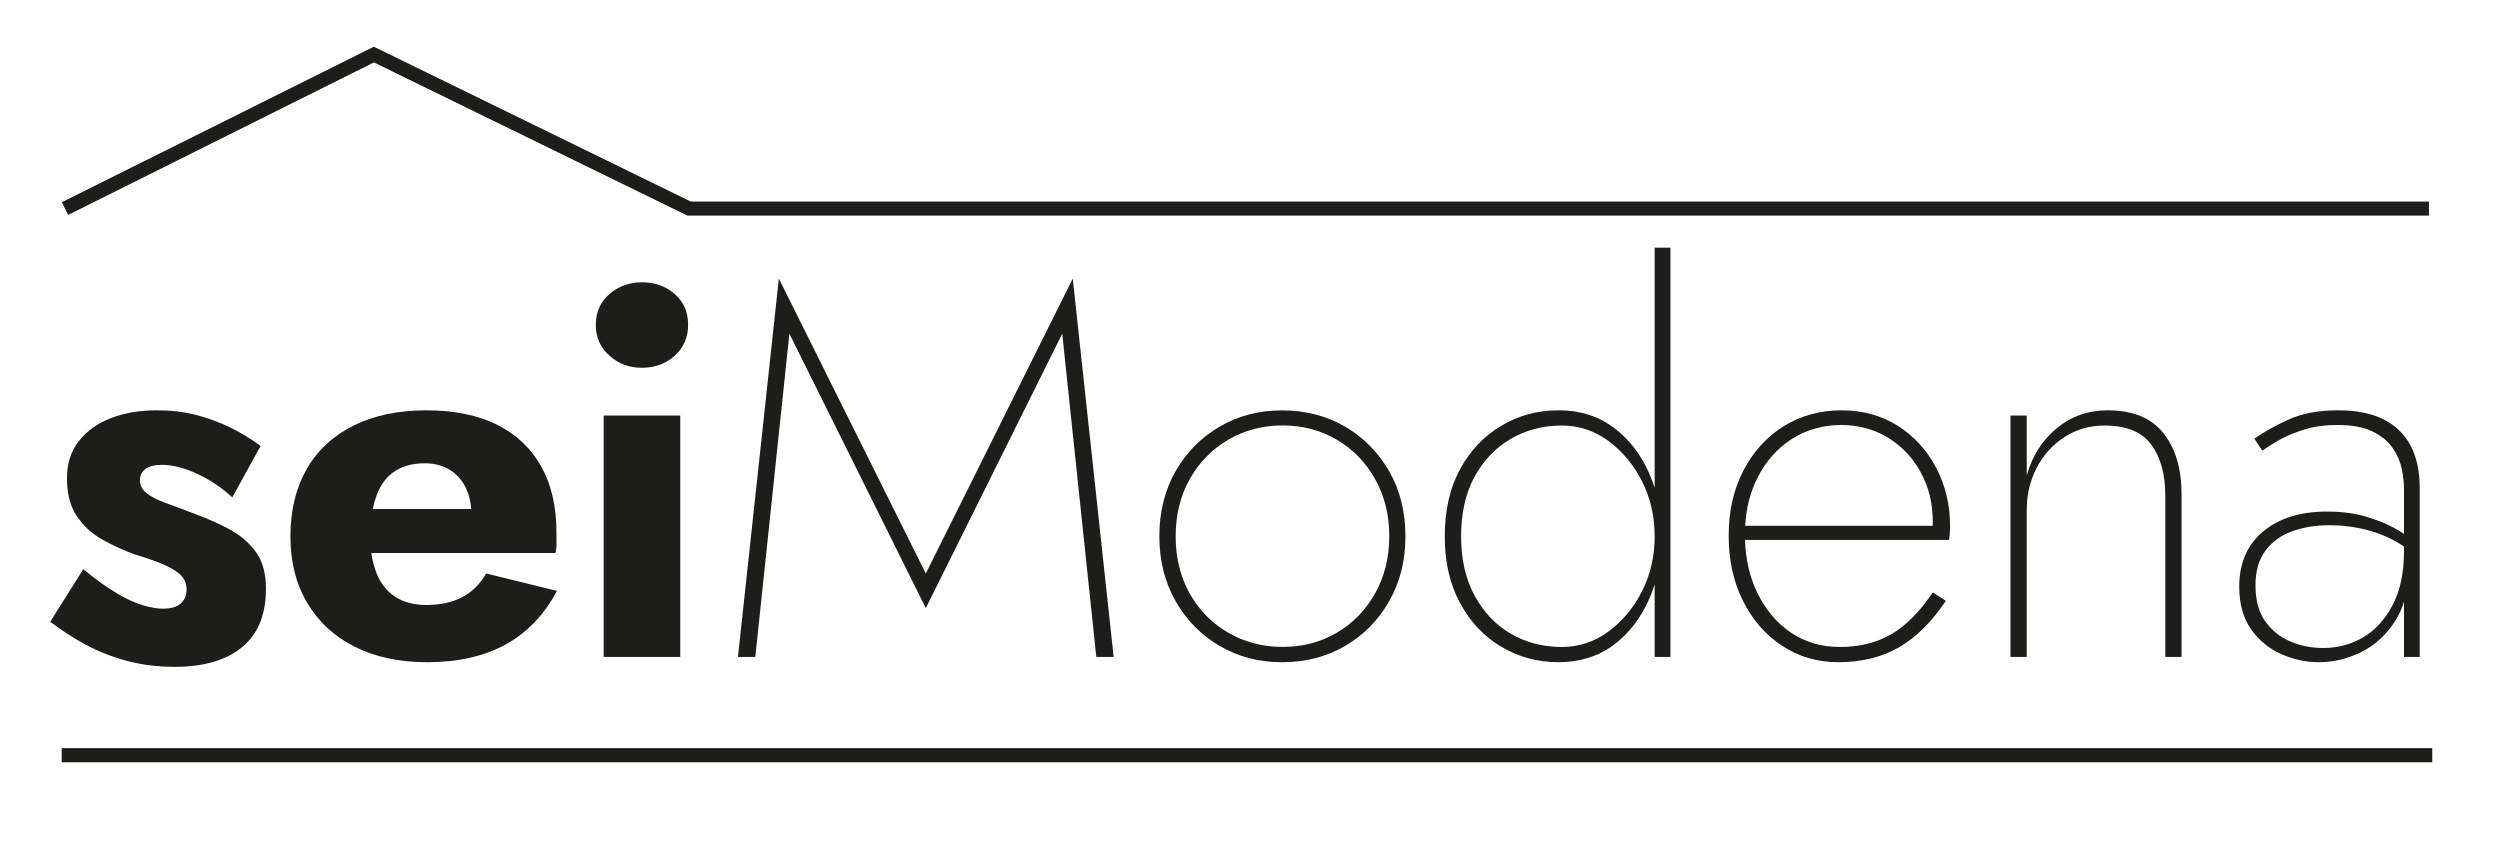
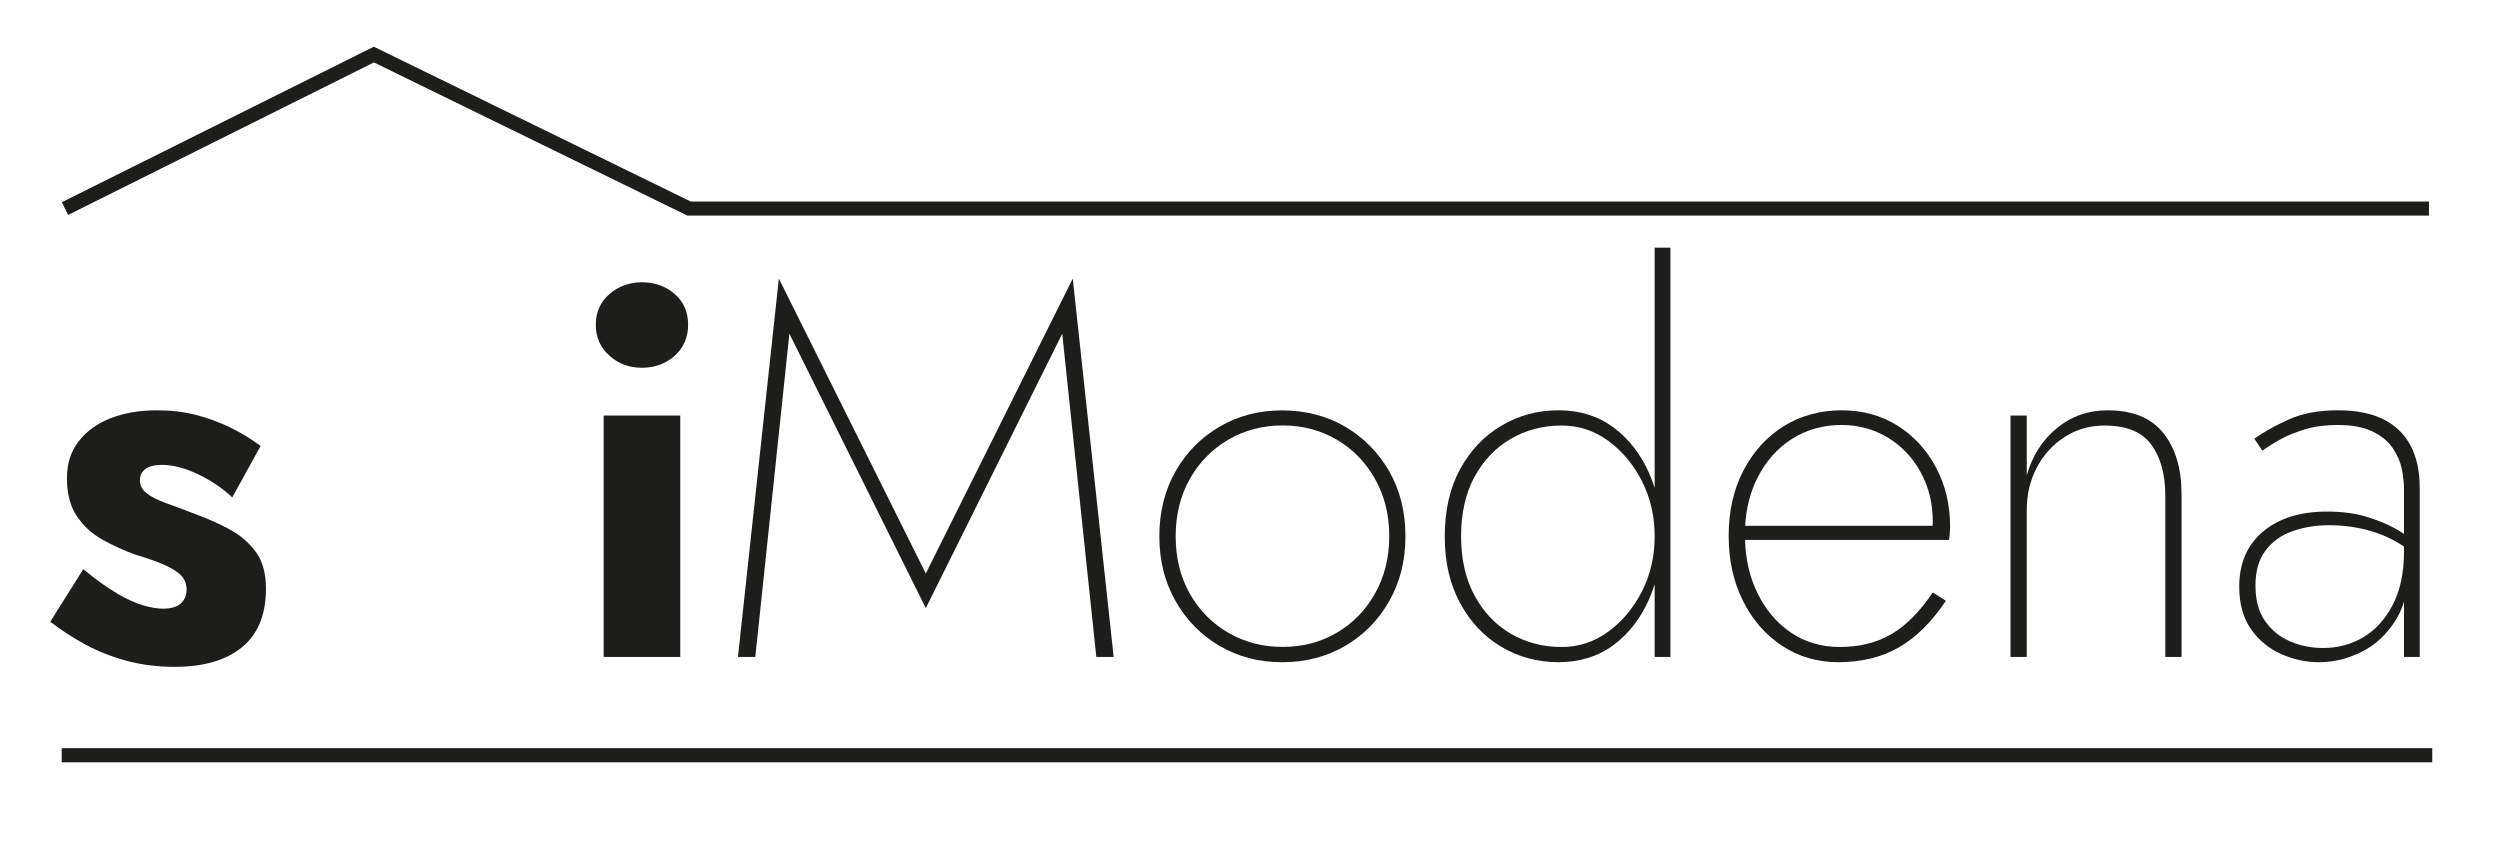
<svg xmlns="http://www.w3.org/2000/svg" id="Livello_1" viewBox="0 0 318.48 107.19">
  <defs>
    <style>
      .cls-1 {
        fill: #1d1d1b;
      }
    </style>
  </defs>
  <g>
    <path class="cls-1" d="M14.84,75.57c1.27.74,2.39,1.25,3.38,1.54.98.29,1.83.43,2.54.43,1.02,0,1.78-.22,2.27-.67.49-.45.74-1.03.74-1.74,0-.67-.2-1.24-.6-1.71-.4-.47-1.08-.92-2.04-1.37s-2.26-.91-3.91-1.4c-1.47-.54-2.86-1.17-4.18-1.91-1.32-.74-2.4-1.73-3.24-2.97-.85-1.25-1.27-2.85-1.27-4.81s.5-3.45,1.5-4.75c1-1.29,2.36-2.27,4.08-2.94,1.71-.67,3.69-1,5.92-1,1.78,0,3.44.2,4.98.6,1.54.4,2.99.94,4.35,1.6,1.36.67,2.64,1.45,3.84,2.34l-3.61,6.55c-1.29-1.2-2.76-2.19-4.41-2.97-1.65-.78-3.17-1.17-4.55-1.17-.94,0-1.64.18-2.11.53-.47.36-.7.83-.7,1.4,0,.67.28,1.23.84,1.67.56.45,1.36.86,2.41,1.24,1.05.38,2.33.86,3.84,1.44,1.6.58,3.08,1.25,4.45,2,1.36.76,2.45,1.72,3.28,2.88.82,1.16,1.24,2.7,1.24,4.61,0,3.3-1.01,5.78-3.04,7.45-2.03,1.67-4.89,2.51-8.59,2.51-2.18,0-4.22-.26-6.12-.77-1.9-.51-3.64-1.2-5.25-2.07-1.6-.87-3.1-1.84-4.48-2.91l4.21-6.69c1.56,1.29,2.97,2.31,4.24,3.04Z" />
-     <path class="cls-1" d="M61.93,73.06c-.76,1.34-1.77,2.34-3.04,3.01s-2.8,1-4.58,1c-1.56,0-2.87-.34-3.94-1.03s-1.88-1.71-2.41-3.04c-.31-.76-.52-1.61-.65-2.55h23.44c.09-.31.14-.7.14-1.17v-1.43c0-3.3-.65-6.11-1.94-8.43-1.3-2.31-3.17-4.08-5.62-5.31-2.45-1.22-5.46-1.84-9.02-1.84s-6.65.65-9.26,1.94c-2.61,1.3-4.6,3.14-5.98,5.55-1.38,2.41-2.07,5.26-2.07,8.56s.71,6.08,2.14,8.48c1.42,2.41,3.44,4.27,6.05,5.59,2.6,1.31,5.69,1.97,9.25,1.97,3.92,0,7.26-.76,10-2.27,2.74-1.52,4.91-3.79,6.51-6.82l-9.02-2.21ZM47.99,63.07c.51-1.36,1.28-2.37,2.31-3.04,1.02-.67,2.29-1.01,3.81-1.01,1.2,0,2.25.27,3.14.81.89.53,1.58,1.29,2.07,2.27.4.79.64,1.71.71,2.74h-12.54c.13-.64.3-1.23.5-1.77Z" />
    <path class="cls-1" d="M77.64,37.46c1.16-1,2.54-1.5,4.14-1.5s3.04.5,4.18,1.5c1.14,1,1.7,2.31,1.7,3.91s-.57,2.92-1.7,3.94-2.53,1.54-4.18,1.54-2.99-.51-4.14-1.54c-1.16-1.03-1.74-2.34-1.74-3.94s.58-2.91,1.74-3.91ZM86.66,52.94v30.75h-9.76v-30.75h9.76Z" />
    <path class="cls-1" d="M96.22,83.69h-2.21l5.21-48.2,18.72,37.57,18.72-37.57,5.21,48.2h-2.21l-4.34-41.18-17.38,34.96-17.38-34.96-4.34,41.18Z" />
    <path class="cls-1" d="M149.76,60.03c1.38-2.41,3.25-4.3,5.61-5.68,2.36-1.38,5.01-2.07,7.96-2.07s5.66.69,8.02,2.07c2.36,1.38,4.23,3.28,5.62,5.68,1.38,2.41,2.07,5.17,2.07,8.29s-.69,5.83-2.07,8.26c-1.38,2.43-3.25,4.33-5.62,5.71-2.36,1.38-5.04,2.07-8.02,2.07s-5.59-.69-7.96-2.07c-2.36-1.38-4.23-3.29-5.61-5.71-1.38-2.43-2.07-5.18-2.07-8.26s.69-5.88,2.07-8.29ZM151.57,75.63c1.2,2.12,2.84,3.78,4.91,4.98,2.07,1.2,4.38,1.8,6.92,1.8s4.83-.6,6.89-1.8c2.05-1.2,3.68-2.87,4.88-5.01,1.2-2.14,1.81-4.57,1.81-7.29s-.6-5.15-1.81-7.29c-1.2-2.14-2.83-3.81-4.88-5.01-2.05-1.2-4.35-1.81-6.89-1.81s-4.85.6-6.92,1.81-3.71,2.87-4.91,5.01-1.8,4.57-1.8,7.29.6,5.2,1.8,7.32Z" />
    <path class="cls-1" d="M210.79,31.55v30.6c-.19-.61-.41-1.2-.67-1.79-1.07-2.45-2.58-4.41-4.54-5.88-1.96-1.47-4.3-2.21-7.02-2.21s-5.11.66-7.32,1.98c-2.21,1.31-3.96,3.16-5.25,5.54-1.29,2.39-1.94,5.23-1.94,8.53s.65,6.08,1.94,8.48c1.29,2.41,3.04,4.27,5.25,5.59,2.21,1.31,4.65,1.97,7.32,1.97s5.06-.74,7.02-2.21c1.96-1.47,3.47-3.44,4.54-5.91.25-.59.48-1.19.67-1.8v9.25h2.01V31.55h-2.01ZM209.19,75.3c-1.07,2.12-2.5,3.83-4.28,5.15-1.78,1.31-3.77,1.97-5.95,1.97-2.41,0-4.58-.57-6.52-1.7-1.94-1.14-3.47-2.77-4.61-4.88-1.14-2.12-1.7-4.63-1.7-7.52s.56-5.46,1.7-7.56c1.14-2.09,2.67-3.71,4.61-4.84,1.94-1.14,4.11-1.71,6.52-1.71,2.18,0,4.17.66,5.95,1.97,1.78,1.32,3.21,3.03,4.28,5.15,1.07,2.12,1.6,4.45,1.6,6.99s-.53,4.86-1.6,6.98Z" />
    <path class="cls-1" d="M246.62,59.53c-1.2-2.25-2.84-4.02-4.91-5.32-2.07-1.29-4.45-1.94-7.12-1.94s-5.23.68-7.39,2.04-3.86,3.24-5.11,5.65c-1.25,2.41-1.87,5.17-1.87,8.29s.6,5.83,1.8,8.25c1.2,2.43,2.86,4.35,4.98,5.75,2.12,1.41,4.51,2.11,7.19,2.11,2.94,0,5.5-.63,7.68-1.87,2.19-1.25,4.19-3.23,6.02-5.95l-1.67-1.07c-1.61,2.4-3.34,4.17-5.21,5.28-1.88,1.11-4.08,1.67-6.62,1.67-2.37,0-4.45-.61-6.25-1.84-1.81-1.22-3.23-2.92-4.28-5.08-.96-1.98-1.48-4.22-1.56-6.72h25.99c.05-.26.08-.55.1-.86.02-.32.04-.58.04-.81,0-2.81-.61-5.33-1.81-7.58ZM223.89,60.86c1.07-2.11,2.53-3.76,4.38-4.94,1.85-1.18,3.96-1.78,6.32-1.78,2.18,0,4.15.54,5.91,1.61s3.16,2.54,4.18,4.41c1.03,1.87,1.54,3.97,1.54,6.28,0,.18-.01.36-.02.54h-23.88c.13-2.26.65-4.3,1.57-6.12Z" />
    <path class="cls-1" d="M274.06,56.65c-1.18-1.63-3.18-2.44-5.98-2.44-1.87,0-3.57.49-5.08,1.47-1.51.98-2.7,2.28-3.54,3.91-.85,1.63-1.27,3.42-1.27,5.38v18.72h-2.07v-30.75h2.07v7.62c.71-2.5,1.99-4.5,3.84-6.02,1.85-1.52,4-2.27,6.45-2.27,3.21,0,5.58.97,7.12,2.91,1.54,1.94,2.31,4.51,2.31,7.72v20.79h-2.07v-20.59c0-2.67-.59-4.82-1.77-6.45Z" />
    <path class="cls-1" d="M307.08,56.75c-.78-1.47-1.94-2.58-3.47-3.34-1.54-.76-3.45-1.14-5.72-1.14-2.54,0-4.68.4-6.42,1.21-1.74.8-3.16,1.6-4.28,2.4l1.01,1.54c.67-.49,1.45-.98,2.34-1.47.89-.49,1.94-.91,3.14-1.27,1.2-.36,2.56-.54,4.08-.54,1.87,0,3.37.28,4.51.84,1.13.56,1.99,1.27,2.57,2.14.58.87.96,1.76,1.14,2.67.18.92.27,1.75.27,2.51v5.71c-.35-.24-.78-.49-1.27-.76-.99-.54-2.18-1.02-3.58-1.44-1.4-.42-3.07-.64-4.98-.64-3.39,0-6.1.85-8.12,2.54-2.03,1.7-3.04,4.04-3.04,7.02,0,2.19.5,3.99,1.5,5.42,1,1.42,2.28,2.48,3.84,3.17,1.56.69,3.17,1.04,4.82,1.04,1.87,0,3.67-.44,5.41-1.31,1.74-.86,3.18-2.19,4.31-3.97.47-.73.84-1.54,1.11-2.43v7.04h2v-21.59c0-2.09-.39-3.88-1.17-5.35ZM304.77,77.14c-.98,1.83-2.23,3.19-3.77,4.08-1.54.89-3.22,1.33-5.05,1.33-1.47,0-2.86-.27-4.18-.83-1.31-.56-2.38-1.42-3.2-2.58-.83-1.15-1.24-2.67-1.24-4.54s.42-3.31,1.27-4.45c.84-1.13,1.98-1.96,3.41-2.47,1.42-.51,2.98-.77,4.68-.77,1.96,0,3.81.27,5.54.8,1.43.44,2.77,1.08,4.02,1.91v.63c0,2.77-.5,5.06-1.48,6.89Z" />
  </g>
  <polygon class="cls-1" points="309.43 27.47 87.58 27.47 47.63 7.95 8.68 27.38 7.88 25.76 47.62 5.95 87.99 25.67 309.43 25.67 309.43 27.47" />
  <rect class="cls-1" x="7.86" y="95.31" width="301.99" height="1.8" />
</svg>